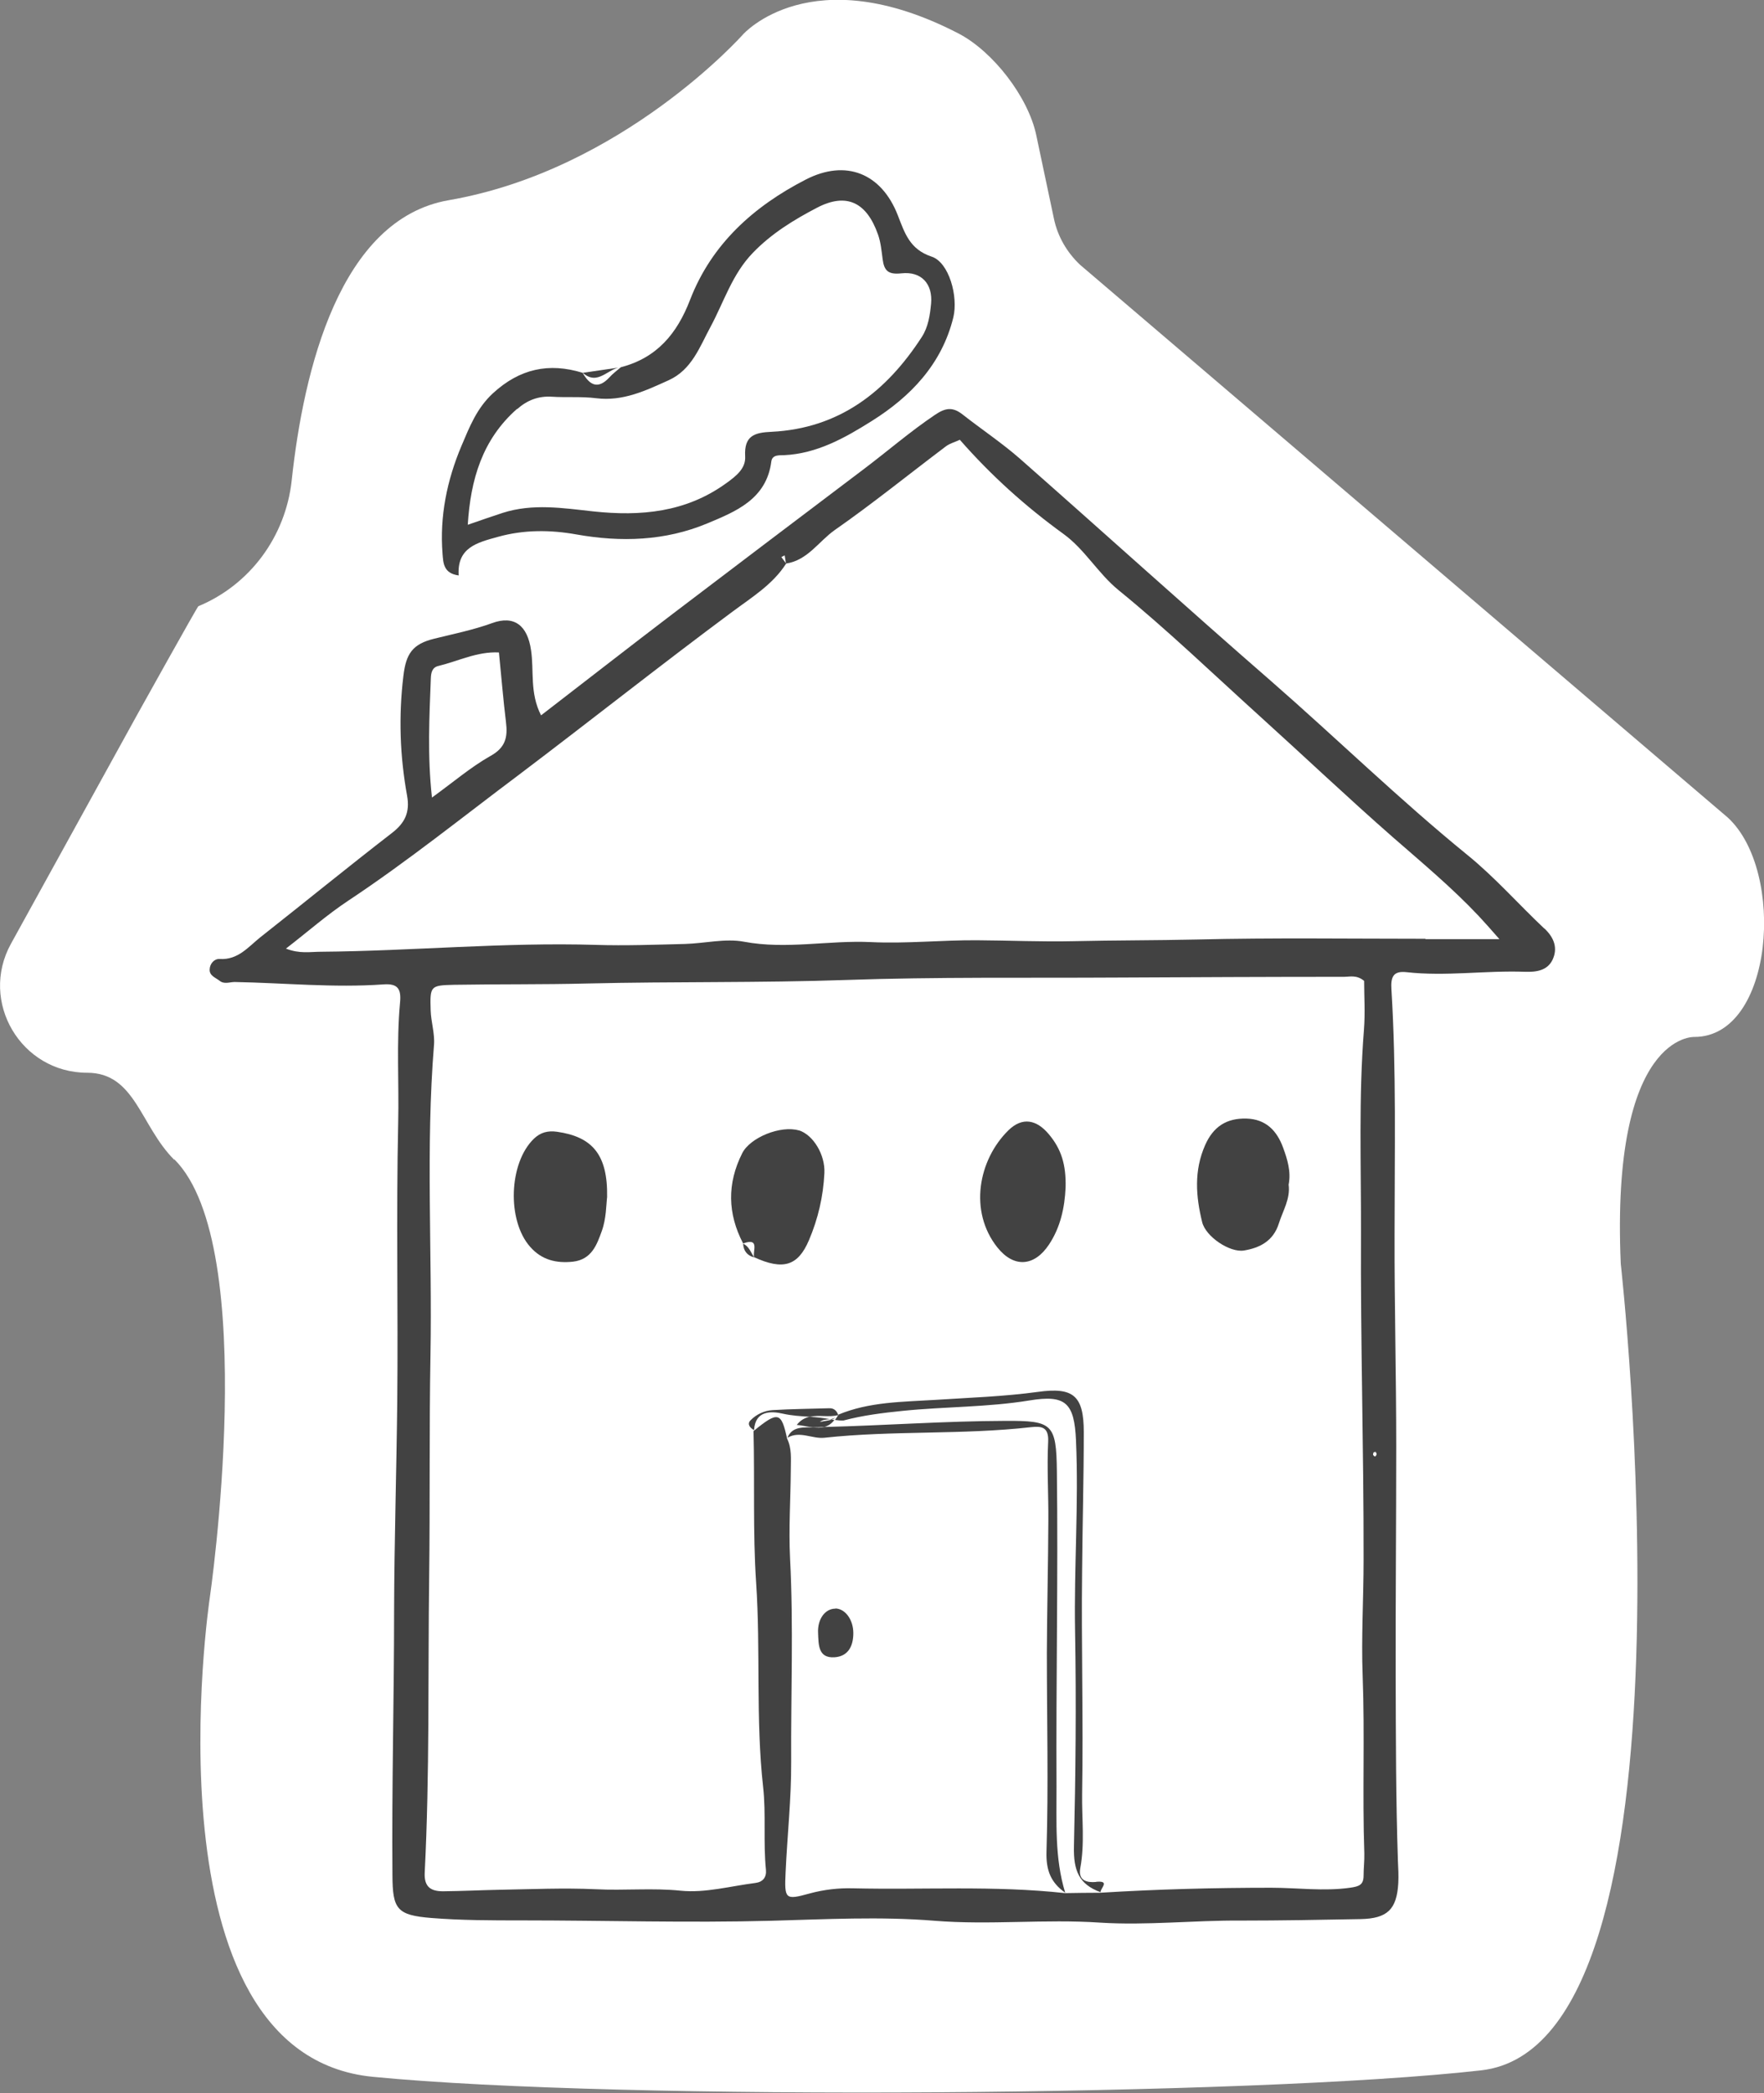
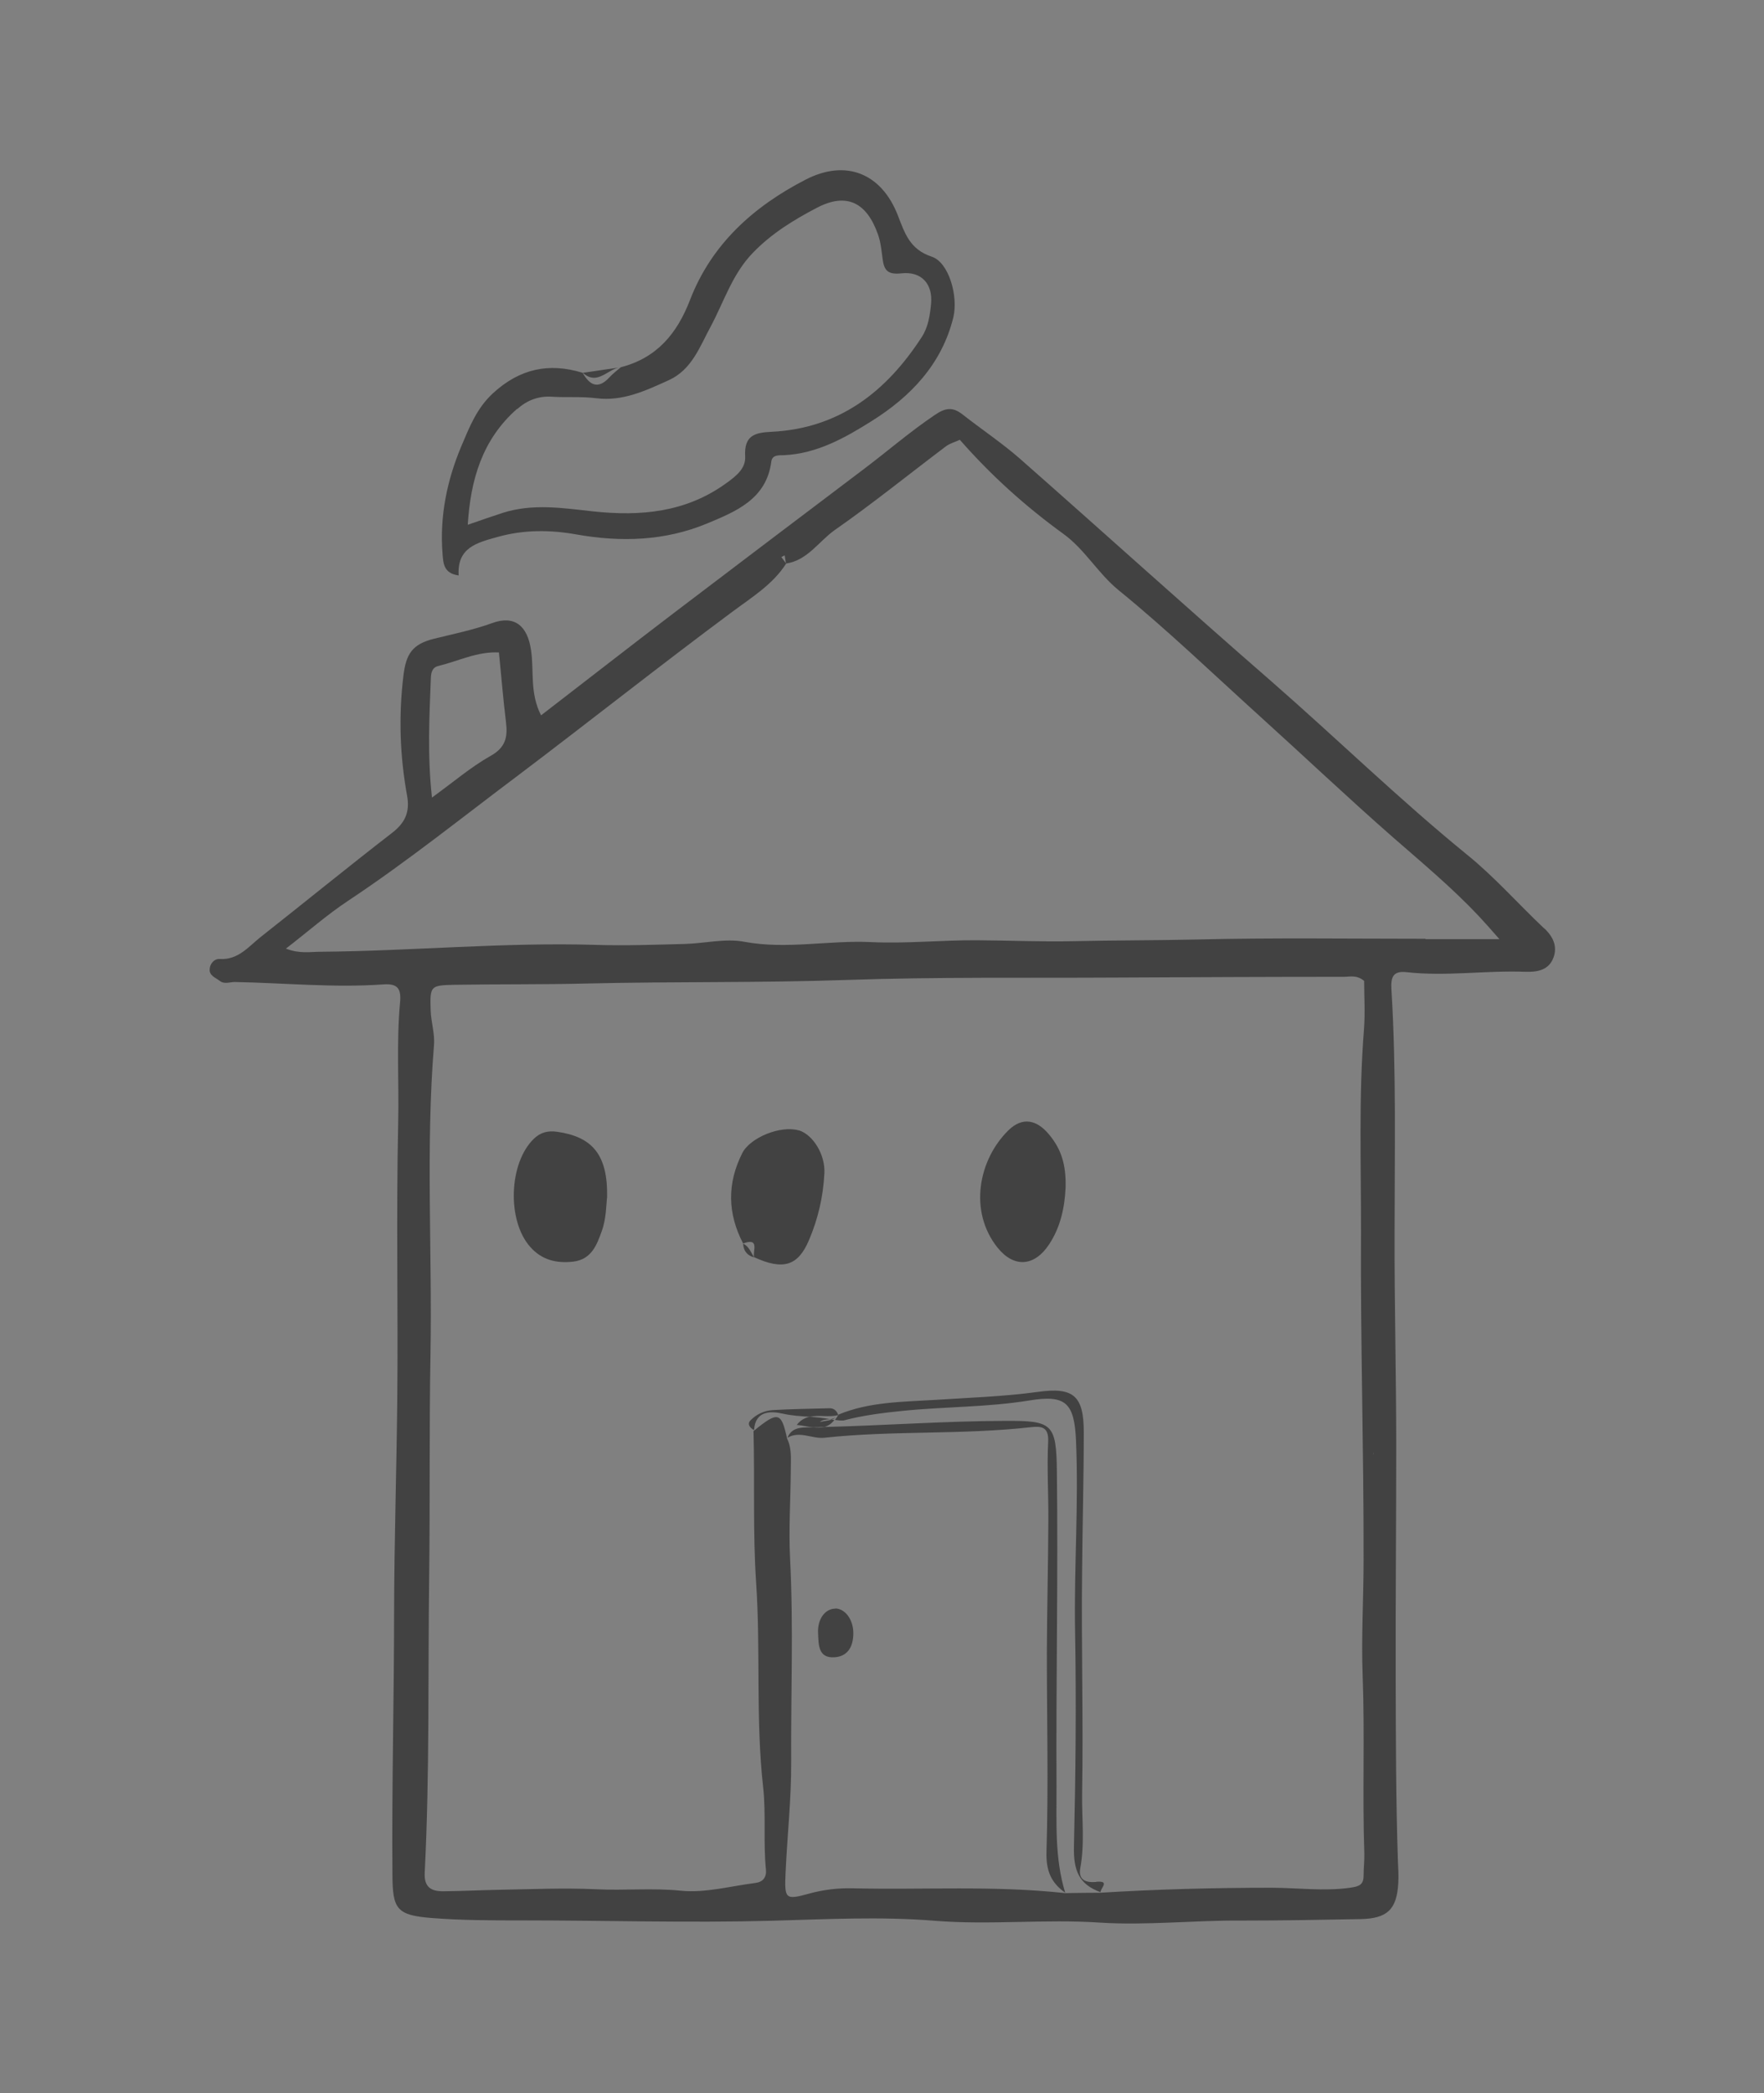
<svg xmlns="http://www.w3.org/2000/svg" id="Calque_2" data-name="Calque 2" viewBox="0 0 95.07 112.81">
  <rect x="0" y="0" width="95.07" height="112.81" fill="#808080" stroke="none" />
  <defs>
    <style>
      .cls-1 {
        fill: #fff;
      }

      .cls-1, .cls-2 {
        stroke-width: 0px;
      }

      .cls-2 {
        fill: #424242;
      }
    </style>
  </defs>
  <g id="Mode_Isolation" data-name="Mode Isolation">
-     <path class="cls-1" d="m9.39,62.5c-1.83-1.83-2.1-4.69-4.69-4.69h0c-3.57,0-5.83-3.83-4.11-6.95l6.78-12.3s3.26-5.86,3.32-5.89c2.79-1.16,4.7-3.76,5.03-6.77.64-5.96,2.59-14.09,8.46-15.11,9.38-1.62,15.87-8.94,15.87-8.94,0,0,3.67-4.15,11.6-.05,1.87.97,3.77,3.43,4.2,5.49l.95,4.49c.2.96.7,1.82,1.41,2.49l34.91,29.79c3.14,2.89,2.47,11.82-1.8,11.82,0,0-4.51-.23-3.97,12.22,0,0,4.73,42.08-7.52,43.47s-46.36,1.65-59.73.35c-12.46-1.21-8.8-25.77-8.8-25.77,0,0,2.79-18.98-1.9-23.67Z" />
    <g>
-       <polygon class="cls-2" points="42.37 30.35 42.37 30.35 42.37 30.35 42.37 30.35" />
-       <path class="cls-2" d="m83.22,50.03c-1.39-1.31-2.66-2.76-4.14-3.96-3.66-2.98-7.03-6.27-10.58-9.37-4.54-3.95-9-7.99-13.52-11.97-.98-.86-2.08-1.59-3.11-2.4-.54-.42-.93-.35-1.5.04-1.32.89-2.52,1.93-3.79,2.89-3.44,2.6-6.88,5.2-10.31,7.81-2.35,1.79-4.67,3.6-7.11,5.48-.62-1.22-.37-2.39-.54-3.51-.19-1.33-.9-1.9-2.1-1.46-1.02.37-2.07.58-3.12.84-1.18.29-1.52.82-1.66,2.01-.26,2.16-.19,4.31.2,6.45.16.89-.11,1.47-.83,2.02-2.38,1.84-4.72,3.75-7.08,5.61-.65.52-1.2,1.23-2.19,1.17-.29-.02-.53.25-.54.56-.02.34.31.44.53.61.26.21.54.07.82.07,2.67.05,5.34.32,8.01.13.79-.06.97.25.9.98-.2,2.16-.05,4.32-.1,6.48-.11,5,0,10-.05,15-.04,3.76-.16,7.53-.17,11.29,0,4.75-.13,9.5-.09,14.25.01,1.83.23,2.16,2.1,2.31,1.62.13,3.24.13,4.88.13,4.48,0,8.95.14,13.43.02,2.94-.08,5.89-.24,8.81,0,2.98.24,5.94-.1,8.92.1,2.51.16,5.06-.13,7.6-.11,2.15,0,4.29-.04,6.44-.08,1.44-.03,1.95-.52,2.03-1.94.02-.4,0-.8-.02-1.2-.11-3.3-.11-6.6-.12-9.9-.01-4.15.03-8.3.03-12.45,0-3.8-.1-7.61-.09-11.41,0-4.41.1-8.81-.17-13.21-.04-.65.09-1,.81-.92,2.13.24,4.26-.1,6.4-.02.61.02,1.19-.07,1.47-.64.3-.63.09-1.2-.43-1.69Zm-60-13.47c.01-.31.07-.59.4-.67,1.08-.26,2.1-.79,3.27-.73.13,1.3.23,2.53.38,3.76.1.8-.02,1.37-.84,1.82-1.06.6-2,1.41-3.15,2.24-.25-2.28-.14-4.36-.06-6.43Zm50.13,29.87c-.03,5.87.15,11.74.14,17.62,0,2.09-.13,4.2-.05,6.27.12,3.19-.02,6.37.09,9.56.01.4-.04.79-.04,1.19,0,.5-.23.59-.73.66-1.42.2-2.83,0-4.25,0-3.08,0-6.15.08-9.22.27-.63,0-1.26.01-1.89.02-3.81-.42-7.63-.17-11.44-.26-.78-.02-1.56.07-2.33.28-1.31.36-1.36.32-1.29-1.15.09-1.98.31-3.96.3-5.93-.02-3.66.13-7.32-.06-10.98-.08-1.6.03-3.21.04-4.81,0-.55.06-1.12-.2-1.64,0,0,0,0,0,0,0,0,0,0,0,0-.31-1.45-.49-1.49-1.81-.41.07,2.72-.04,5.45.14,8.15.25,3.68-.03,7.37.38,11.05.16,1.43,0,2.96.15,4.44.04.41-.17.66-.56.71-1.34.17-2.71.55-4.02.42-1.54-.16-3.06,0-4.59-.08-1.74-.08-3.48,0-5.22.03-1,.02-2.01.07-3.01.08-.66,0-1.03-.23-.99-1.01.27-5.31.17-10.64.24-15.96.05-3.98,0-7.96.07-11.93.1-5.57-.26-11.15.19-16.71.05-.61-.16-1.24-.18-1.86-.04-1.32-.02-1.35,1.27-1.38,2.39-.04,4.78-.01,7.17-.07,4.65-.11,9.3-.03,13.96-.19,4.85-.17,9.71-.1,14.56-.13,4.09-.02,8.17-.04,12.26-.04.32,0,.68-.12,1.09.22,0,.82.06,1.72-.01,2.62-.29,3.65-.15,7.31-.16,10.96Zm.65,11.98s0-.1.03-.14c.02-.02.07-.02.11-.03.02.04.06.09.05.13-.04.14-.11.15-.18.04Zm2.83-27.82c-4.11,0-8.23-.06-12.34.04-2.21.05-4.42.04-6.63.09-1.71.04-3.49-.04-5.22-.05-1.89-.01-3.82.19-5.69.1-2.29-.11-4.56.41-6.85-.02-1.01-.19-2.12.09-3.19.12-1.6.04-3.2.1-4.79.05-4.96-.15-9.89.33-14.84.37-.56,0-1.13.12-1.87-.17,1.18-.91,2.22-1.83,3.37-2.59,3.18-2.11,6.15-4.5,9.19-6.78,3.85-2.91,7.63-5.91,11.51-8.79,1.02-.76,2.17-1.46,2.89-2.59,0,0,0,0,0,0-.09-.12-.17-.23-.26-.35.06-.03.12-.06.18-.09.02.15.05.29.07.44h0s0,0,0,0c1.16-.17,1.76-1.19,2.62-1.8,2.05-1.43,4-3.01,5.99-4.51.22-.17.51-.24.76-.36,1.69,1.93,3.55,3.6,5.58,5.07,1.16.84,1.85,2.11,2.97,3.03,2.63,2.14,5.09,4.51,7.61,6.79,2.4,2.17,4.75,4.4,7.18,6.53,1.58,1.38,3.19,2.72,4.63,4.25.3.32.59.65,1.11,1.24-1.55,0-2.77,0-3.99,0Z" />
+       <path class="cls-2" d="m83.22,50.03c-1.39-1.31-2.66-2.76-4.14-3.96-3.66-2.98-7.03-6.27-10.58-9.37-4.54-3.95-9-7.99-13.52-11.97-.98-.86-2.08-1.59-3.11-2.4-.54-.42-.93-.35-1.5.04-1.32.89-2.52,1.93-3.79,2.89-3.44,2.6-6.88,5.2-10.31,7.81-2.35,1.79-4.67,3.6-7.11,5.48-.62-1.22-.37-2.39-.54-3.51-.19-1.33-.9-1.9-2.1-1.46-1.02.37-2.07.58-3.12.84-1.18.29-1.52.82-1.66,2.01-.26,2.16-.19,4.31.2,6.45.16.89-.11,1.47-.83,2.02-2.38,1.84-4.72,3.75-7.08,5.61-.65.52-1.2,1.23-2.19,1.17-.29-.02-.53.25-.54.56-.02.34.31.44.53.61.26.21.54.07.82.07,2.67.05,5.34.32,8.01.13.79-.06.97.25.9.98-.2,2.16-.05,4.32-.1,6.48-.11,5,0,10-.05,15-.04,3.76-.16,7.53-.17,11.29,0,4.75-.13,9.5-.09,14.25.01,1.83.23,2.16,2.1,2.31,1.62.13,3.24.13,4.88.13,4.48,0,8.95.14,13.43.02,2.94-.08,5.89-.24,8.81,0,2.98.24,5.94-.1,8.92.1,2.51.16,5.06-.13,7.6-.11,2.15,0,4.29-.04,6.44-.08,1.44-.03,1.95-.52,2.03-1.94.02-.4,0-.8-.02-1.2-.11-3.3-.11-6.6-.12-9.9-.01-4.15.03-8.3.03-12.45,0-3.8-.1-7.61-.09-11.41,0-4.41.1-8.81-.17-13.21-.04-.65.09-1,.81-.92,2.13.24,4.26-.1,6.4-.02.61.02,1.19-.07,1.47-.64.3-.63.09-1.2-.43-1.69Zm-60-13.47c.01-.31.07-.59.4-.67,1.08-.26,2.1-.79,3.27-.73.13,1.3.23,2.53.38,3.76.1.8-.02,1.37-.84,1.82-1.06.6-2,1.41-3.15,2.24-.25-2.28-.14-4.36-.06-6.43Zm50.13,29.87c-.03,5.87.15,11.74.14,17.62,0,2.09-.13,4.2-.05,6.27.12,3.19-.02,6.37.09,9.56.01.4-.04.79-.04,1.19,0,.5-.23.59-.73.66-1.42.2-2.83,0-4.25,0-3.08,0-6.15.08-9.22.27-.63,0-1.26.01-1.89.02-3.81-.42-7.63-.17-11.44-.26-.78-.02-1.56.07-2.33.28-1.31.36-1.36.32-1.29-1.15.09-1.98.31-3.96.3-5.93-.02-3.66.13-7.32-.06-10.98-.08-1.6.03-3.21.04-4.81,0-.55.06-1.12-.2-1.64,0,0,0,0,0,0,0,0,0,0,0,0-.31-1.45-.49-1.49-1.81-.41.07,2.72-.04,5.45.14,8.15.25,3.68-.03,7.37.38,11.05.16,1.43,0,2.96.15,4.44.04.41-.17.66-.56.71-1.34.17-2.71.55-4.02.42-1.54-.16-3.06,0-4.59-.08-1.74-.08-3.48,0-5.22.03-1,.02-2.01.07-3.01.08-.66,0-1.03-.23-.99-1.01.27-5.31.17-10.64.24-15.96.05-3.98,0-7.96.07-11.93.1-5.57-.26-11.15.19-16.71.05-.61-.16-1.24-.18-1.86-.04-1.32-.02-1.35,1.27-1.38,2.39-.04,4.78-.01,7.17-.07,4.65-.11,9.3-.03,13.96-.19,4.85-.17,9.71-.1,14.56-.13,4.09-.02,8.17-.04,12.26-.04.32,0,.68-.12,1.09.22,0,.82.06,1.72-.01,2.62-.29,3.65-.15,7.31-.16,10.96Zm.65,11.98s0-.1.03-.14Zm2.83-27.82c-4.11,0-8.23-.06-12.34.04-2.21.05-4.42.04-6.63.09-1.71.04-3.49-.04-5.22-.05-1.89-.01-3.82.19-5.69.1-2.29-.11-4.56.41-6.85-.02-1.01-.19-2.12.09-3.19.12-1.6.04-3.2.1-4.79.05-4.96-.15-9.89.33-14.84.37-.56,0-1.13.12-1.87-.17,1.18-.91,2.22-1.83,3.37-2.59,3.18-2.11,6.15-4.5,9.19-6.78,3.85-2.91,7.63-5.91,11.51-8.79,1.02-.76,2.17-1.46,2.89-2.59,0,0,0,0,0,0-.09-.12-.17-.23-.26-.35.06-.03.12-.06.18-.09.02.15.05.29.07.44h0s0,0,0,0c1.16-.17,1.76-1.19,2.62-1.8,2.05-1.43,4-3.01,5.99-4.51.22-.17.51-.24.76-.36,1.69,1.93,3.55,3.6,5.58,5.07,1.16.84,1.85,2.11,2.97,3.03,2.63,2.14,5.09,4.51,7.61,6.79,2.4,2.17,4.75,4.4,7.18,6.53,1.58,1.38,3.19,2.72,4.63,4.25.3.32.59.65,1.11,1.24-1.55,0-2.77,0-3.99,0Z" />
      <path class="cls-2" d="m24.72,31.02c-.1-1.52,1-1.78,2.12-2.09,1.4-.39,2.82-.38,4.22-.13,2.41.43,4.79.35,7.05-.59,1.53-.64,3.2-1.3,3.46-3.34.05-.38.44-.33.68-.34,1.78-.08,3.3-.94,4.73-1.84,2.09-1.31,3.78-3.06,4.4-5.59.27-1.12-.23-2.96-1.17-3.27-1.18-.39-1.45-1.27-1.82-2.22-.88-2.27-2.8-3.05-4.97-1.93-2.8,1.44-5.07,3.47-6.23,6.48-.7,1.82-1.79,3.13-3.73,3.63-.21.18-.44.35-.62.55-.61.66-1.06.42-1.44-.25-1.82-.56-3.39-.22-4.83,1.1-.88.81-1.27,1.83-1.7,2.84-.78,1.85-1.18,3.79-1.02,5.81.04.48.04,1.06.87,1.17Zm3.16-8.98c.53-.47,1.14-.71,1.87-.66.79.05,1.59-.02,2.38.08,1.44.18,2.67-.41,3.91-.97,1.25-.57,1.67-1.8,2.26-2.89.72-1.34,1.16-2.82,2.27-3.97,1.01-1.05,2.21-1.78,3.45-2.43,1.6-.84,2.69-.3,3.3,1.44.15.42.19.89.25,1.33.08.61.29.84,1.01.76,1.08-.12,1.7.57,1.6,1.64-.06.61-.15,1.25-.5,1.79-1.91,2.95-4.45,4.93-8.1,5.11-.92.04-1.48.21-1.42,1.32.04.64-.46,1.05-1.02,1.45-2.18,1.58-4.62,1.79-7.16,1.52-1.64-.18-3.27-.44-4.89.08-.59.19-1.18.4-1.88.64.15-2.43.78-4.59,2.65-6.24Z" />
      <path class="cls-2" d="m33.47,19.79c-.69.1-1.38.2-2.06.3.81.73,1.37-.26,2.06-.3Z" />
      <path class="cls-2" d="m59.06,101.42c-.48.04-.96-.07-.84-.74.25-1.34.08-2.67.1-4.01.07-4.02-.05-8.04,0-12.06.02-2.48.09-4.96.09-7.43,0-1.97-.56-2.44-2.48-2.17-1.84.25-3.69.31-5.54.43-1.76.11-3.55.1-5.22.8-.08-.23-.24-.36-.48-.35-1.02.03-2.04.04-3.05.1-.46.03-.88.23-1.19.55-.2.2-.03.41.19.53.06-1.07.93-1.03,1.54-.89.49.11.98.14,1.48.17.49-.11,1.03.04,1.51-.09,0,0,.01-.01.02-.02,0,0,.01.02.01.02,0,0-.02,0-.03,0-.05.1-.11.18-.17.26.15.02.31.04.46.03,1.05-.28,2.12-.41,3.2-.52,2.27-.23,4.56-.19,6.82-.56,1.95-.32,2.42.12,2.51,2.15.15,3.42-.11,6.84-.05,10.25.07,3.88.03,7.76-.06,11.63-.03,1.31.27,2.04,1.43,2.47,0-.22.54-.63-.23-.56Z" />
      <path class="cls-2" d="m56.94,96.26c-.03-5.66.09-11.31.02-16.97-.03-2.58-.25-2.73-2.77-2.72-3.26.01-6.51.25-9.76.33-.19.05-.4.04-.61.02-.08,0-.16,0-.24,0-.45,0-.93.03-1.14.56.66-.39,1.33.07,1.99,0,3.7-.4,7.43-.15,11.13-.57.55-.06.97-.03.93.78-.07,1.41.02,2.83.01,4.25-.01,2.37-.07,4.74-.08,7.12,0,3.58.09,7.15-.02,10.73-.03,1.03.25,1.67,1.01,2.21-.58-1.88-.46-3.82-.47-5.74Z" />
-       <polygon class="cls-2" points="42.37 30.35 42.37 30.35 42.37 30.35 42.37 30.35" />
-       <polygon class="cls-2" points="42.37 30.35 42.37 30.35 42.37 30.35 42.37 30.35" />
      <path class="cls-2" d="m30.02,60.99c-.51-.07-.89.04-1.24.37-1.36,1.3-1.47,4.42-.2,5.84.62.7,1.4.89,2.31.79,1-.12,1.28-.92,1.54-1.64.25-.68.24-1.45.29-1.84.04-2.29-.8-3.25-2.7-3.52Z" />
      <path class="cls-2" d="m43.06,60.92c-.97-.29-2.63.37-3.06,1.23-.82,1.63-.79,3.25.05,4.86.91-.33.51.4.59.74,1.57.72,2.37.47,2.96-.92.49-1.15.77-2.36.83-3.61.05-1-.61-2.07-1.38-2.31Z" />
-       <path class="cls-2" d="m67.18,60.28c-1.07-.03-1.79.43-2.23,1.43-.61,1.38-.5,2.77-.16,4.15.19.78,1.48,1.65,2.25,1.53.84-.14,1.58-.5,1.88-1.45.22-.7.63-1.33.53-2.1.14-.71-.07-1.37-.3-2-.33-.9-.92-1.53-1.97-1.56Z" />
      <path class="cls-2" d="m54.35,60.91c-1.63,1.6-2.14,4.37-.6,6.31.89,1.12,2,1.04,2.79-.16.61-.92.84-1.97.89-3.07.03-1.22-.23-2.06-.89-2.85-.67-.81-1.44-.96-2.19-.23Z" />
      <path class="cls-2" d="m40.05,67.02c.02.39.22.64.59.74-.17-.27-.27-.59-.59-.74Z" />
      <path class="cls-2" d="m45.02,86.69c-.55,0-.97.56-.93,1.32.03.6-.01,1.36.89,1.3.73-.05,1.01-.6,1.01-1.3,0-.73-.44-1.32-.97-1.33Z" />
      <path class="cls-2" d="m44.74,76.49s.06,0,.09.01c.07-.02.13-.06.19-.11-.09.05-.18.08-.27.09Z" />
      <path class="cls-2" d="m43.81,76.92c.2,0,.41-.01.61-.02.2-.05.39-.17.55-.38-.01,0-.02,0-.03,0-.04-.01-.08-.01-.12-.02-.21.07-.43.08-.63.13.14-.13.34-.13.54-.15-.36-.07-.73-.11-1.1-.13-.25.06-.48.17-.69.44.28.02.58.1.87.13Z" />
    </g>
  </g>
</svg>